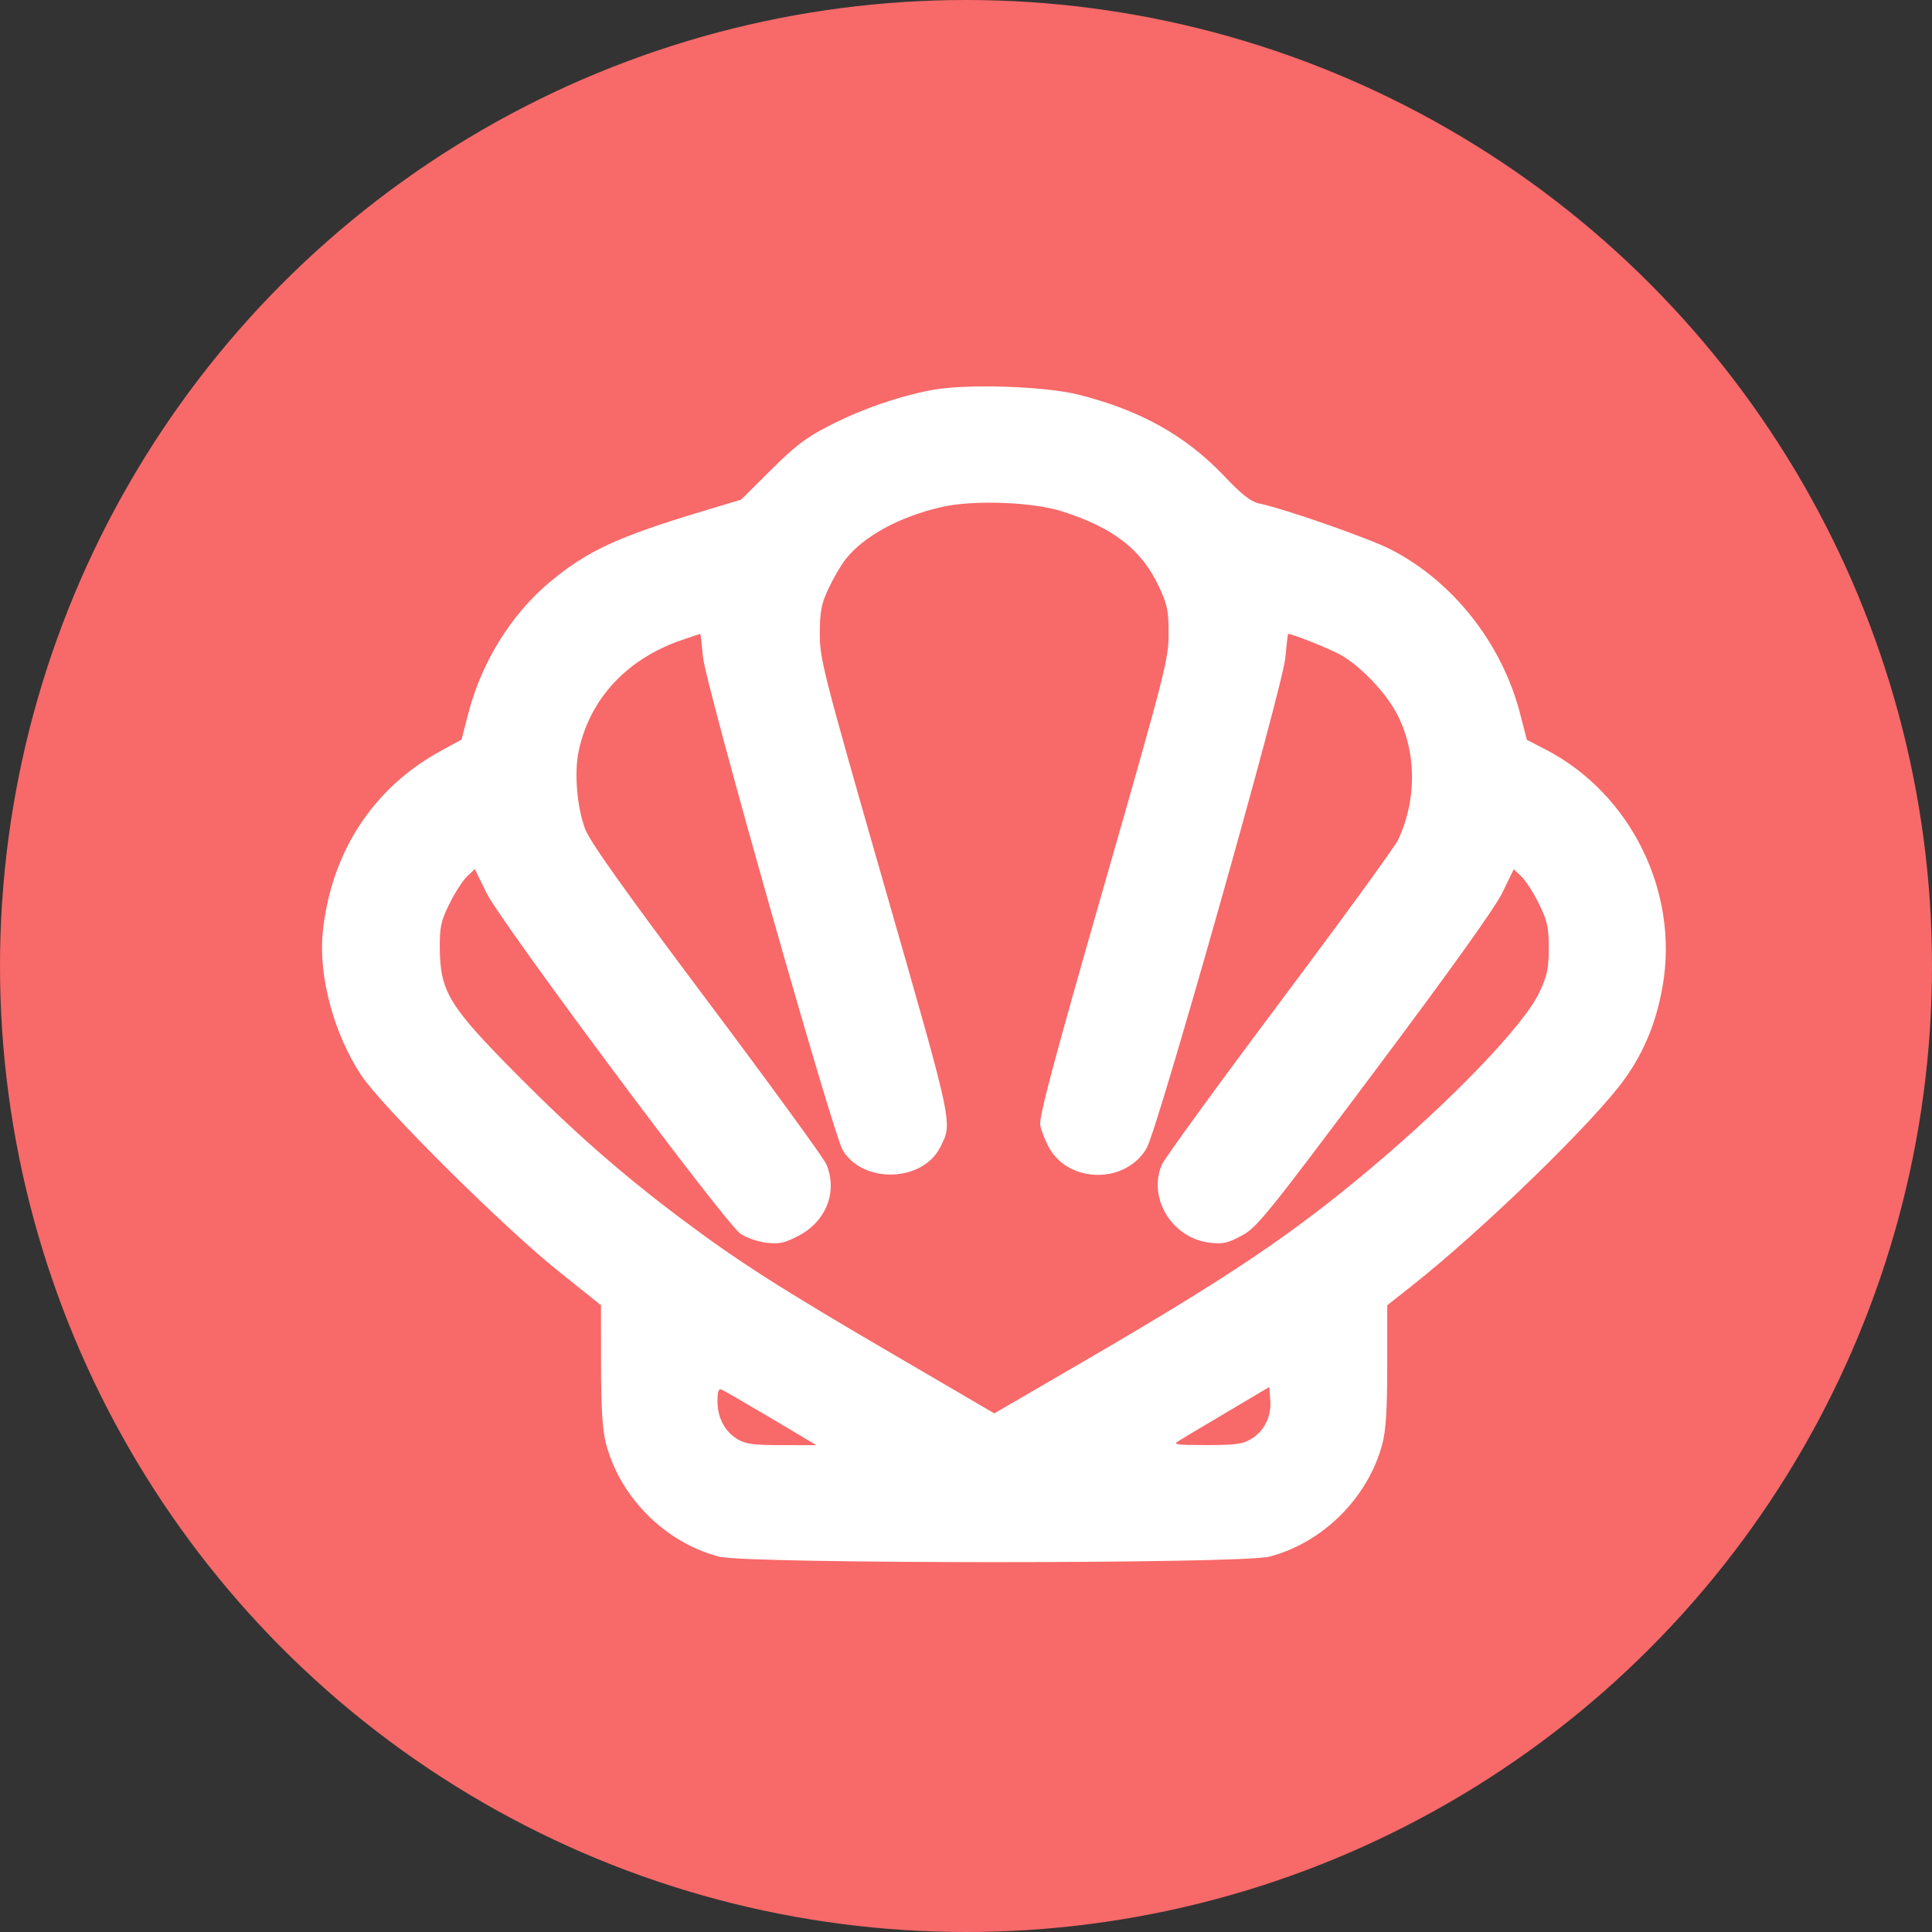
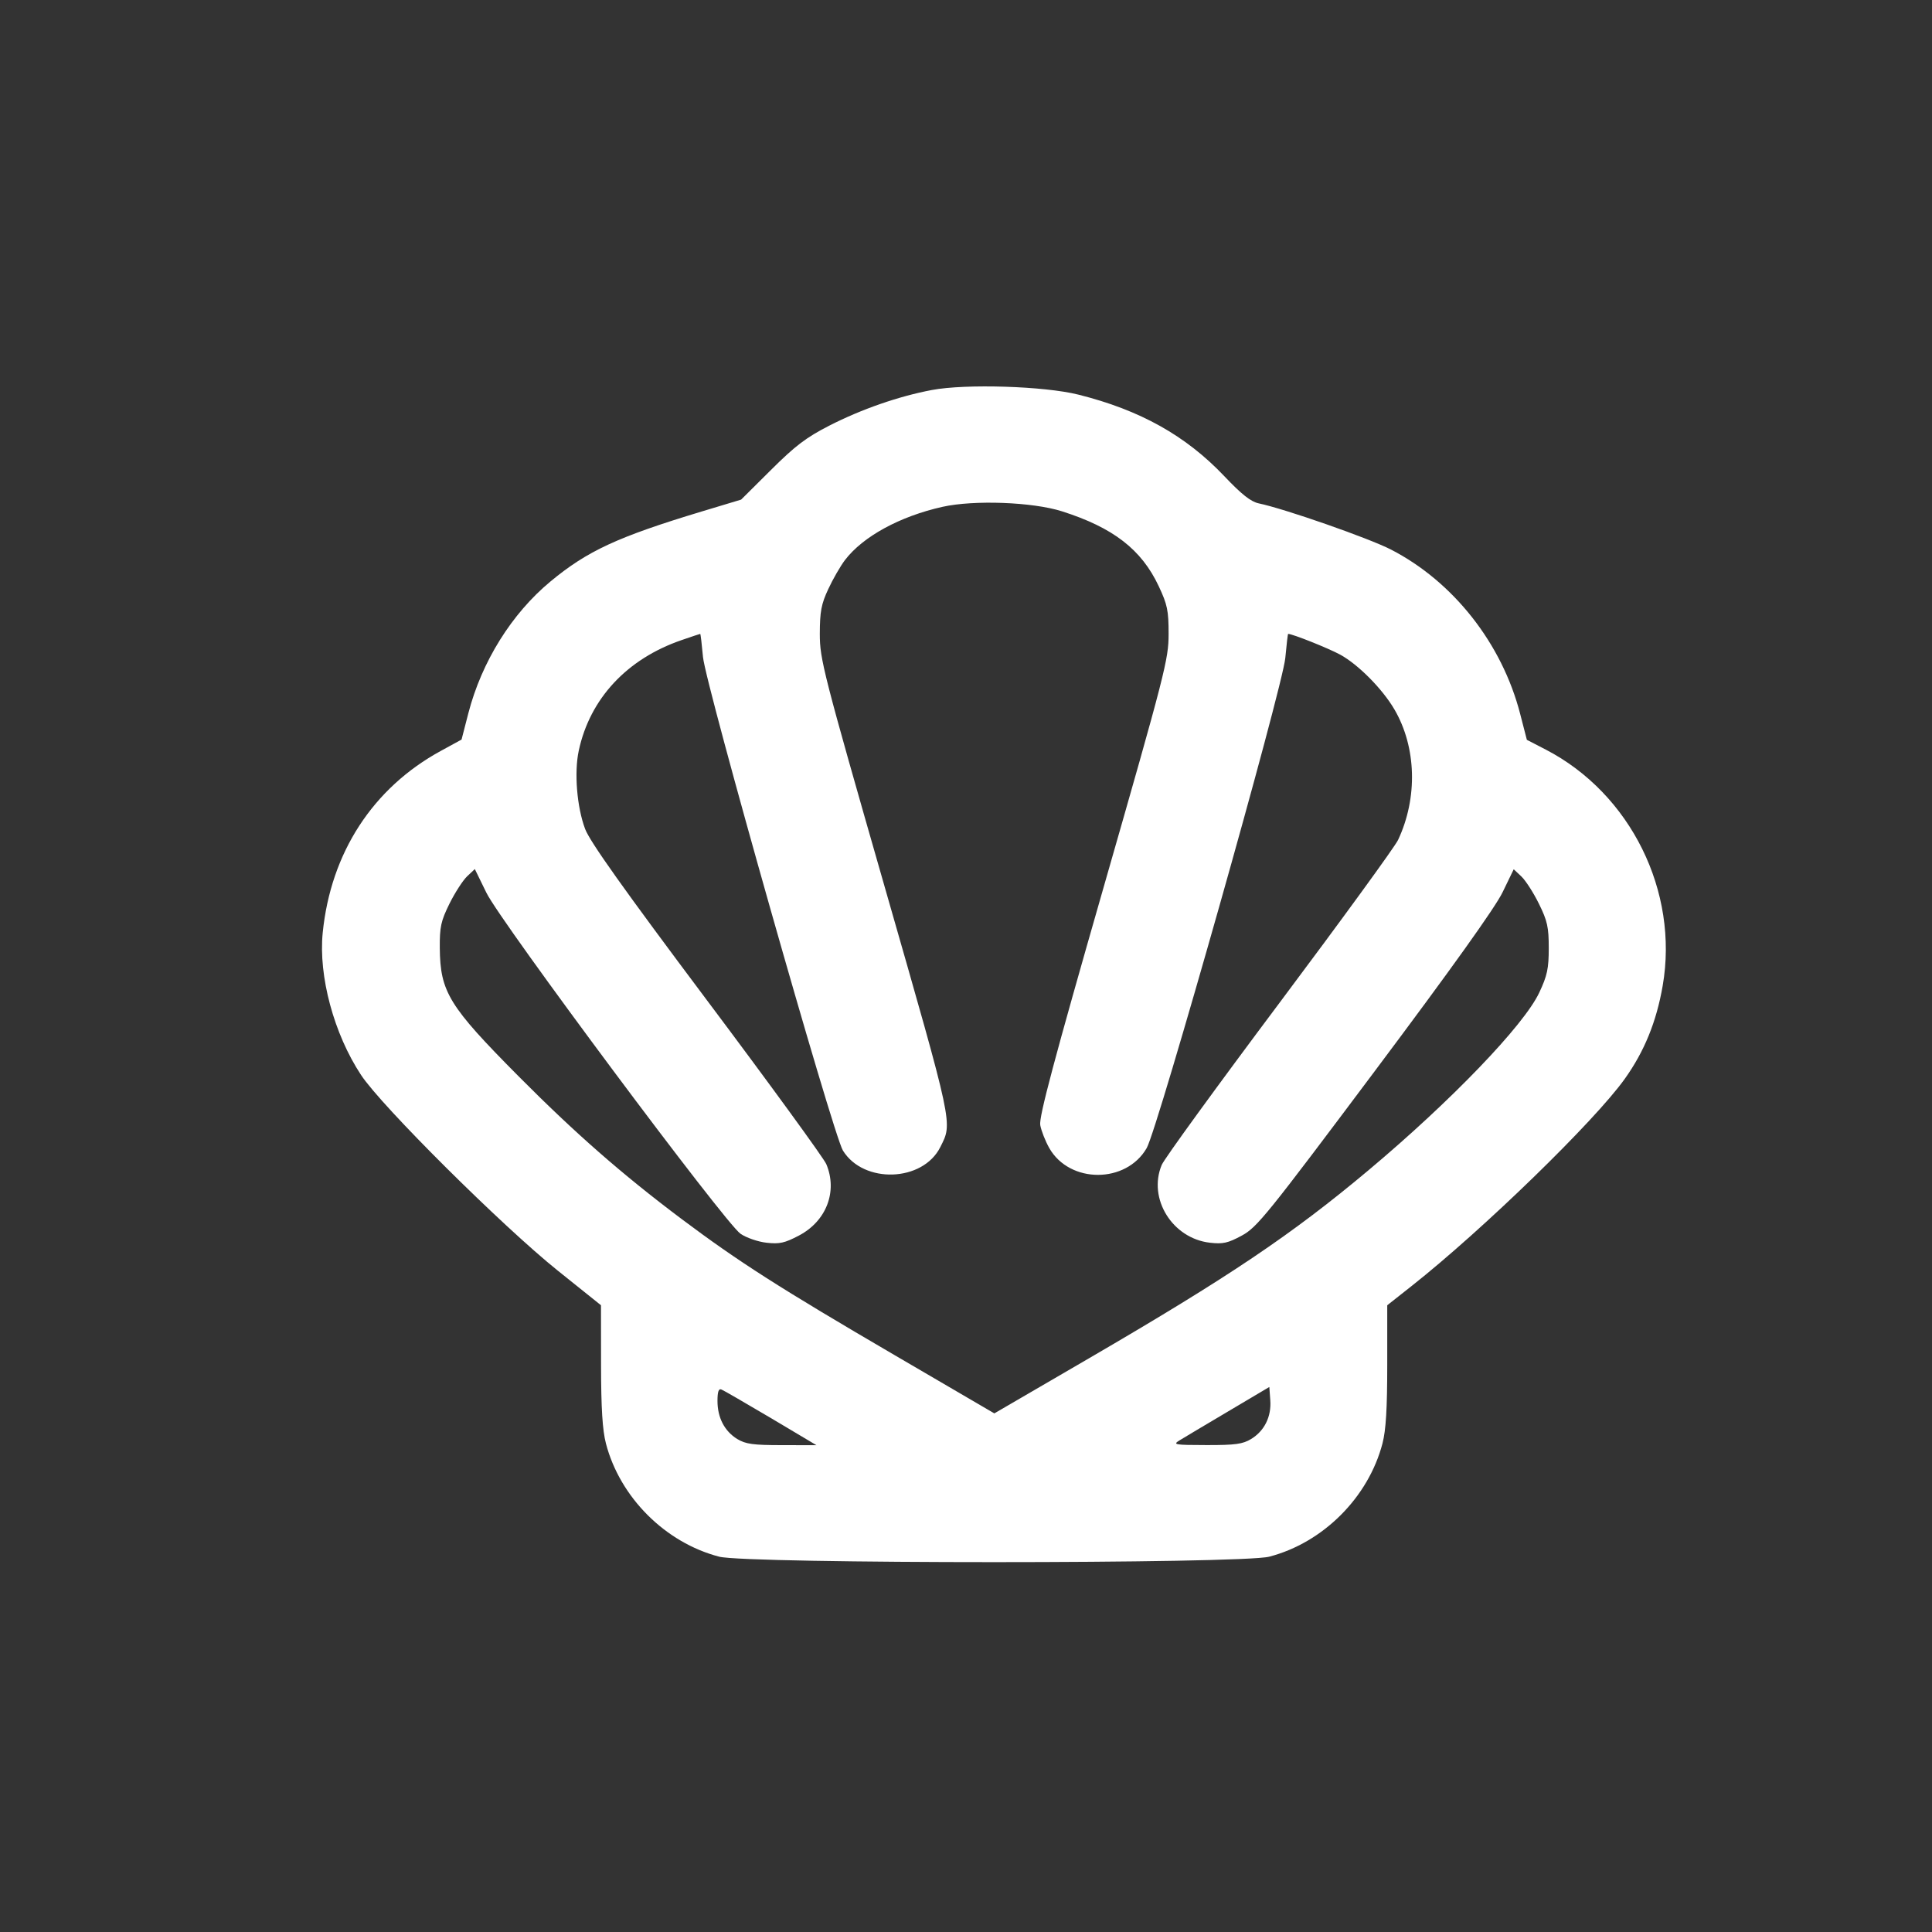
<svg xmlns="http://www.w3.org/2000/svg" width="30" height="30" viewBox="0 0 30 30" fill="none">
  <rect x="0" y="0" width="30" height="30" fill="#333333" stroke="none" />
-   <circle cx="15" cy="15" r="15" fill="#F86969" />
  <path fill-rule="evenodd" clip-rule="evenodd" d="M14.47 6.056C13.952 6.154 13.377 6.354 12.874 6.611C12.519 6.793 12.347 6.923 11.972 7.297L11.508 7.758L10.894 7.943C9.593 8.336 9.121 8.554 8.549 9.028C7.945 9.528 7.48 10.275 7.273 11.073L7.167 11.484L6.845 11.66C5.789 12.236 5.135 13.243 5.011 14.485C4.944 15.158 5.185 16.054 5.606 16.692C5.922 17.173 7.8 19.04 8.662 19.731L9.332 20.268L9.333 21.197C9.334 21.872 9.355 22.206 9.409 22.415C9.627 23.251 10.33 23.954 11.167 24.172C11.598 24.285 19.278 24.285 19.709 24.172C20.546 23.954 21.248 23.251 21.467 22.414C21.521 22.205 21.541 21.874 21.541 21.197L21.541 20.268L21.921 19.968C23.032 19.09 24.759 17.411 25.229 16.753C25.533 16.327 25.721 15.867 25.818 15.307C26.072 13.844 25.32 12.324 24.005 11.641L23.709 11.488L23.605 11.085C23.323 9.993 22.569 9.034 21.6 8.534C21.258 8.358 19.948 7.9 19.544 7.816C19.423 7.79 19.279 7.677 19.011 7.394C18.413 6.764 17.704 6.368 16.746 6.128C16.217 5.995 14.994 5.957 14.47 6.056ZM14.635 7.87C13.973 8.018 13.401 8.33 13.121 8.696C13.049 8.791 12.932 8.994 12.861 9.148C12.752 9.381 12.731 9.497 12.73 9.843C12.73 10.238 12.779 10.43 13.741 13.784C14.815 17.53 14.793 17.427 14.601 17.812C14.33 18.354 13.411 18.387 13.089 17.866C12.935 17.618 10.955 10.632 10.916 10.202C10.898 10.004 10.879 9.843 10.873 9.843C10.868 9.843 10.738 9.886 10.585 9.939C9.734 10.231 9.16 10.849 8.987 11.656C8.914 11.994 8.958 12.533 9.086 12.873C9.16 13.069 9.685 13.808 10.976 15.53C11.96 16.842 12.794 17.988 12.831 18.077C13.009 18.501 12.832 18.961 12.407 19.185C12.184 19.302 12.104 19.32 11.902 19.297C11.77 19.282 11.589 19.22 11.499 19.158C11.259 18.994 7.776 14.321 7.553 13.863L7.373 13.495L7.253 13.608C7.187 13.671 7.064 13.862 6.979 14.033C6.846 14.303 6.827 14.394 6.829 14.718C6.835 15.403 6.969 15.621 8.05 16.71C8.926 17.592 9.66 18.235 10.579 18.925C11.468 19.592 12.107 20 13.889 21.041L15.44 21.947L16.916 21.088C19.088 19.823 20.056 19.172 21.248 18.173C22.533 17.096 23.665 15.919 23.902 15.412C24.026 15.148 24.049 15.038 24.049 14.721C24.049 14.398 24.028 14.3 23.896 14.033C23.812 13.862 23.689 13.671 23.624 13.61L23.505 13.498L23.332 13.855C23.218 14.091 22.541 15.039 21.349 16.63C19.675 18.865 19.52 19.058 19.283 19.186C19.067 19.303 18.989 19.32 18.788 19.297C18.204 19.23 17.821 18.612 18.039 18.089C18.079 17.993 18.901 16.863 19.865 15.576C20.829 14.289 21.659 13.149 21.709 13.043C22.017 12.389 21.995 11.601 21.652 11.015C21.466 10.697 21.091 10.319 20.812 10.166C20.626 10.065 20.07 9.843 20.002 9.843C19.997 9.843 19.977 10.011 19.958 10.217C19.917 10.674 17.979 17.525 17.806 17.827C17.487 18.382 16.609 18.382 16.293 17.827C16.232 17.719 16.169 17.559 16.153 17.471C16.13 17.349 16.365 16.468 17.135 13.784C18.095 10.436 18.146 10.237 18.146 9.843C18.146 9.479 18.127 9.388 17.992 9.101C17.724 8.531 17.284 8.192 16.488 7.939C16.033 7.795 15.123 7.761 14.635 7.87ZM19.076 21.913C18.726 22.12 18.386 22.323 18.319 22.364C18.205 22.433 18.232 22.438 18.734 22.439C19.182 22.44 19.297 22.424 19.427 22.345C19.634 22.219 19.744 21.998 19.725 21.742L19.71 21.537L19.076 21.913ZM11.141 21.754C11.141 22.014 11.251 22.224 11.448 22.345C11.579 22.424 11.695 22.44 12.142 22.44L12.678 22.441L11.971 22.02C11.581 21.79 11.236 21.589 11.202 21.576C11.159 21.558 11.141 21.611 11.141 21.754Z" fill="white" />
</svg>